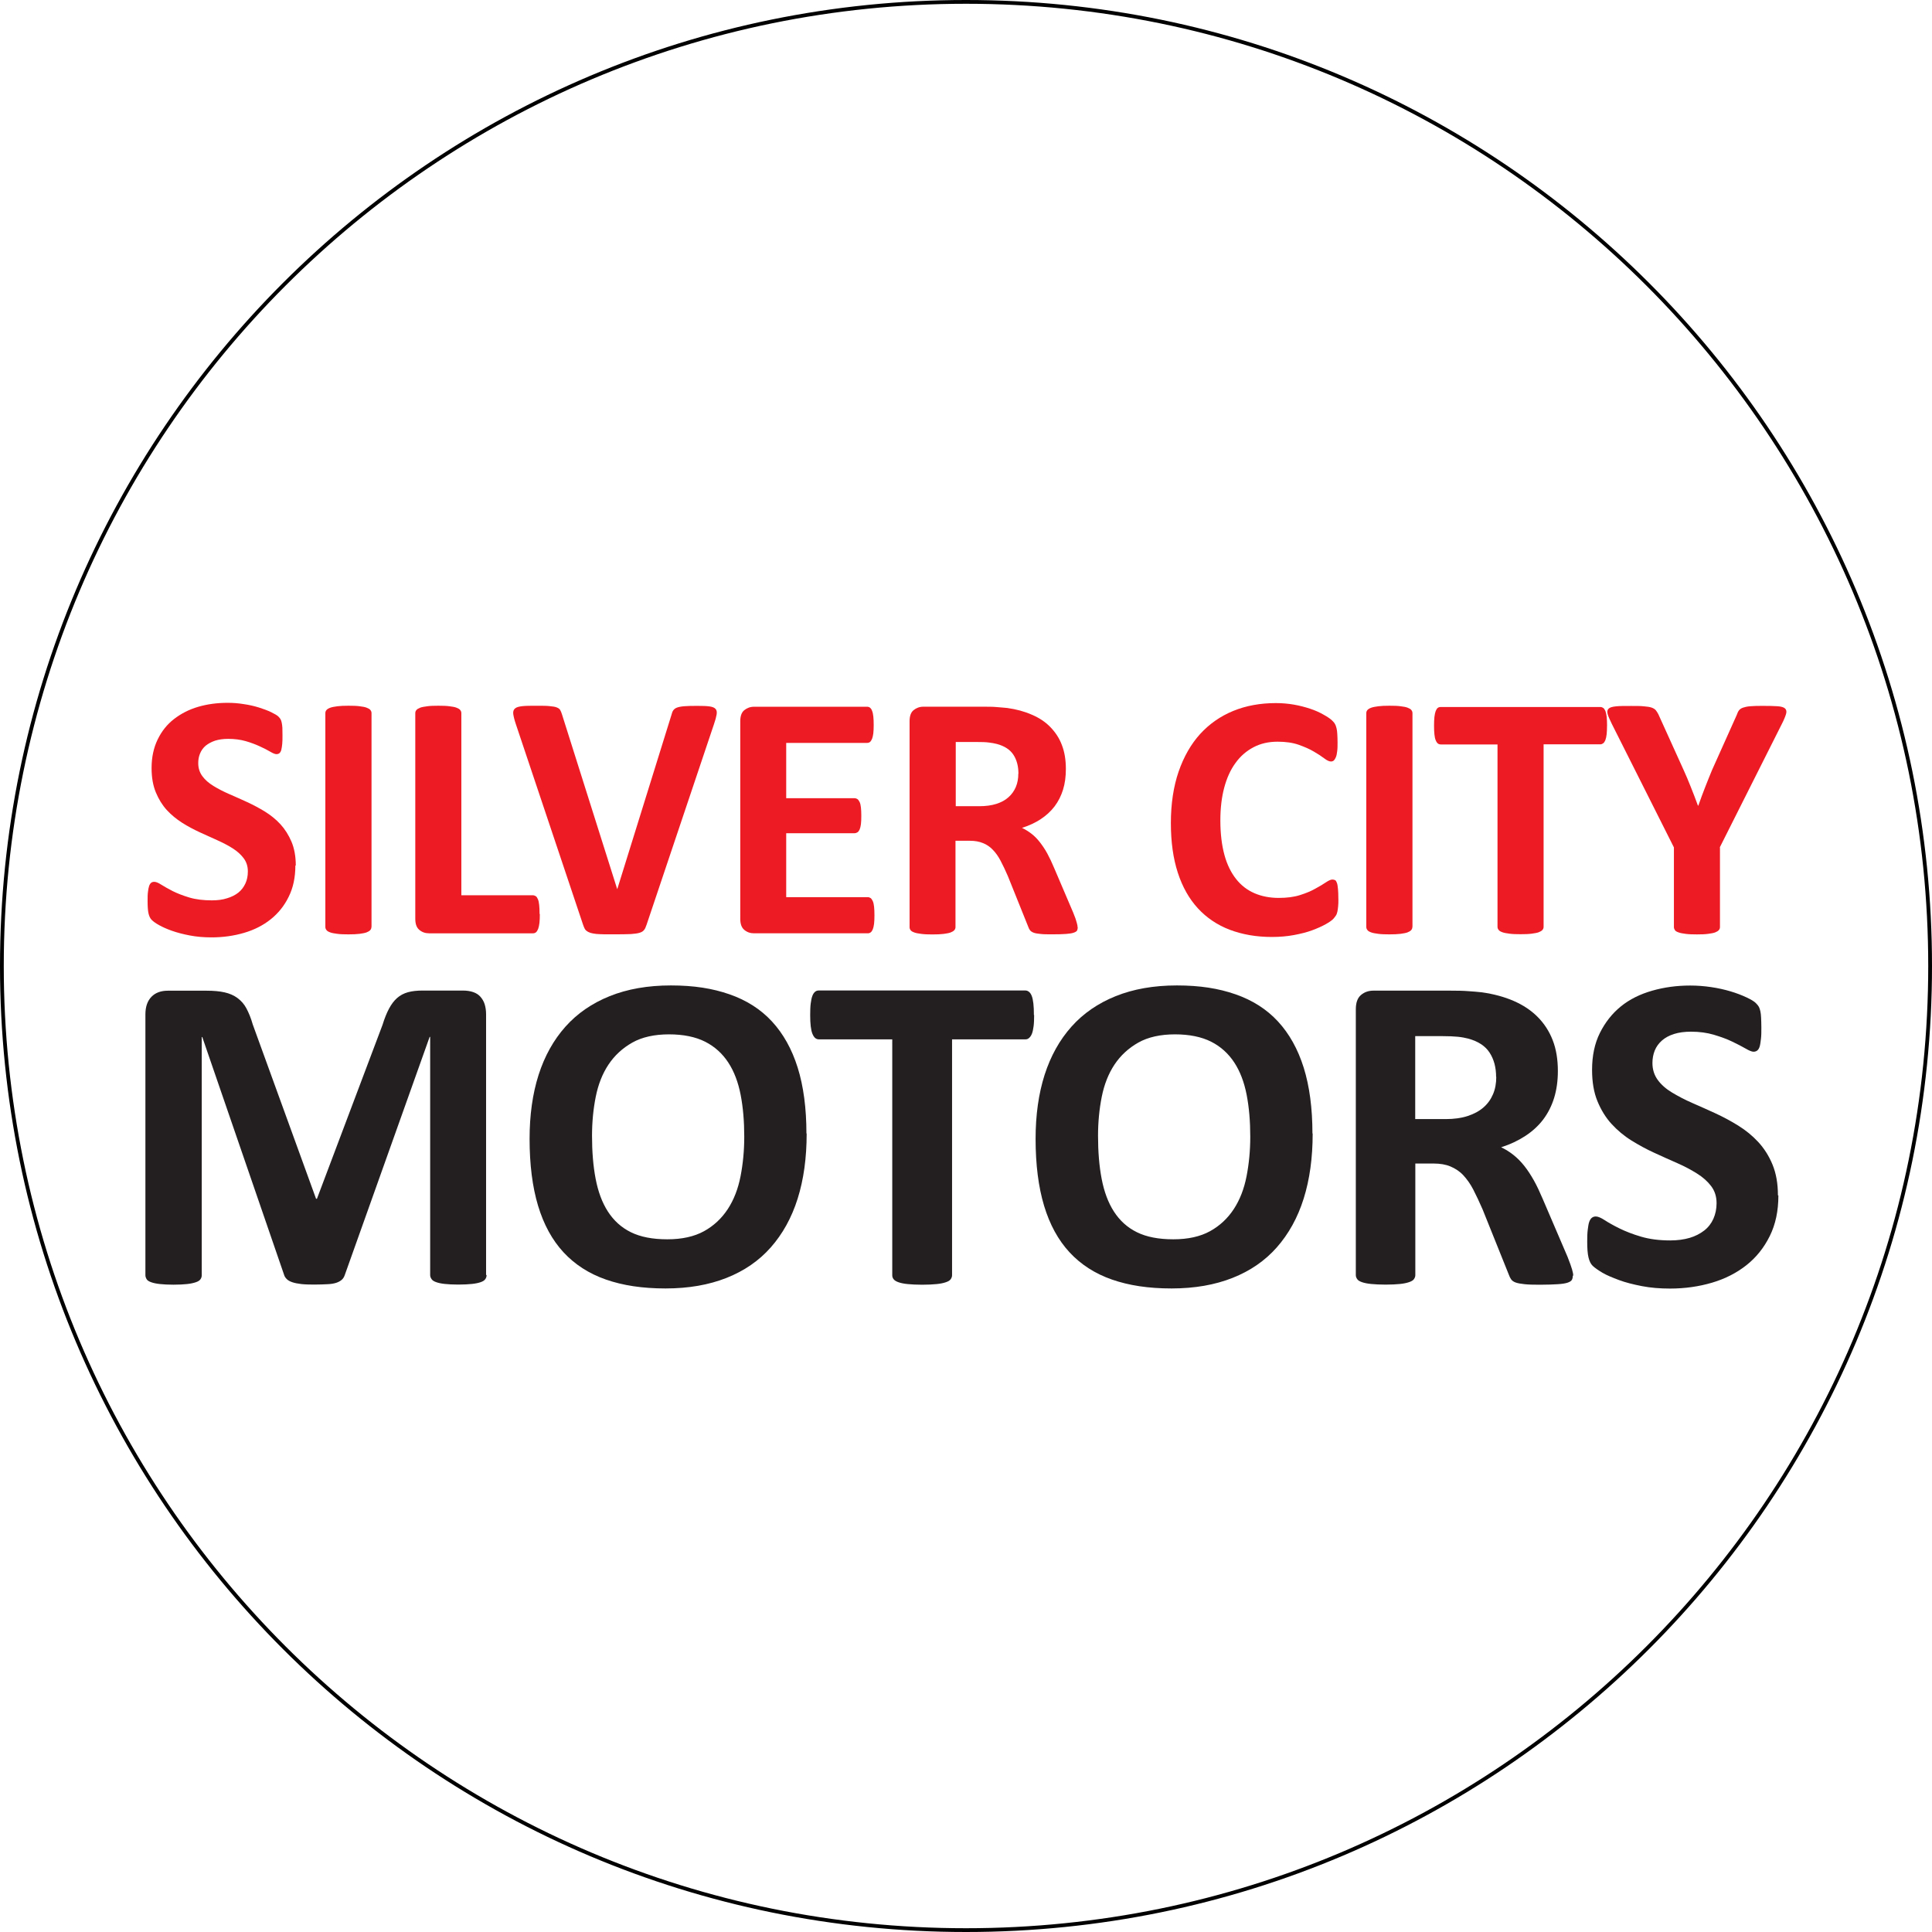
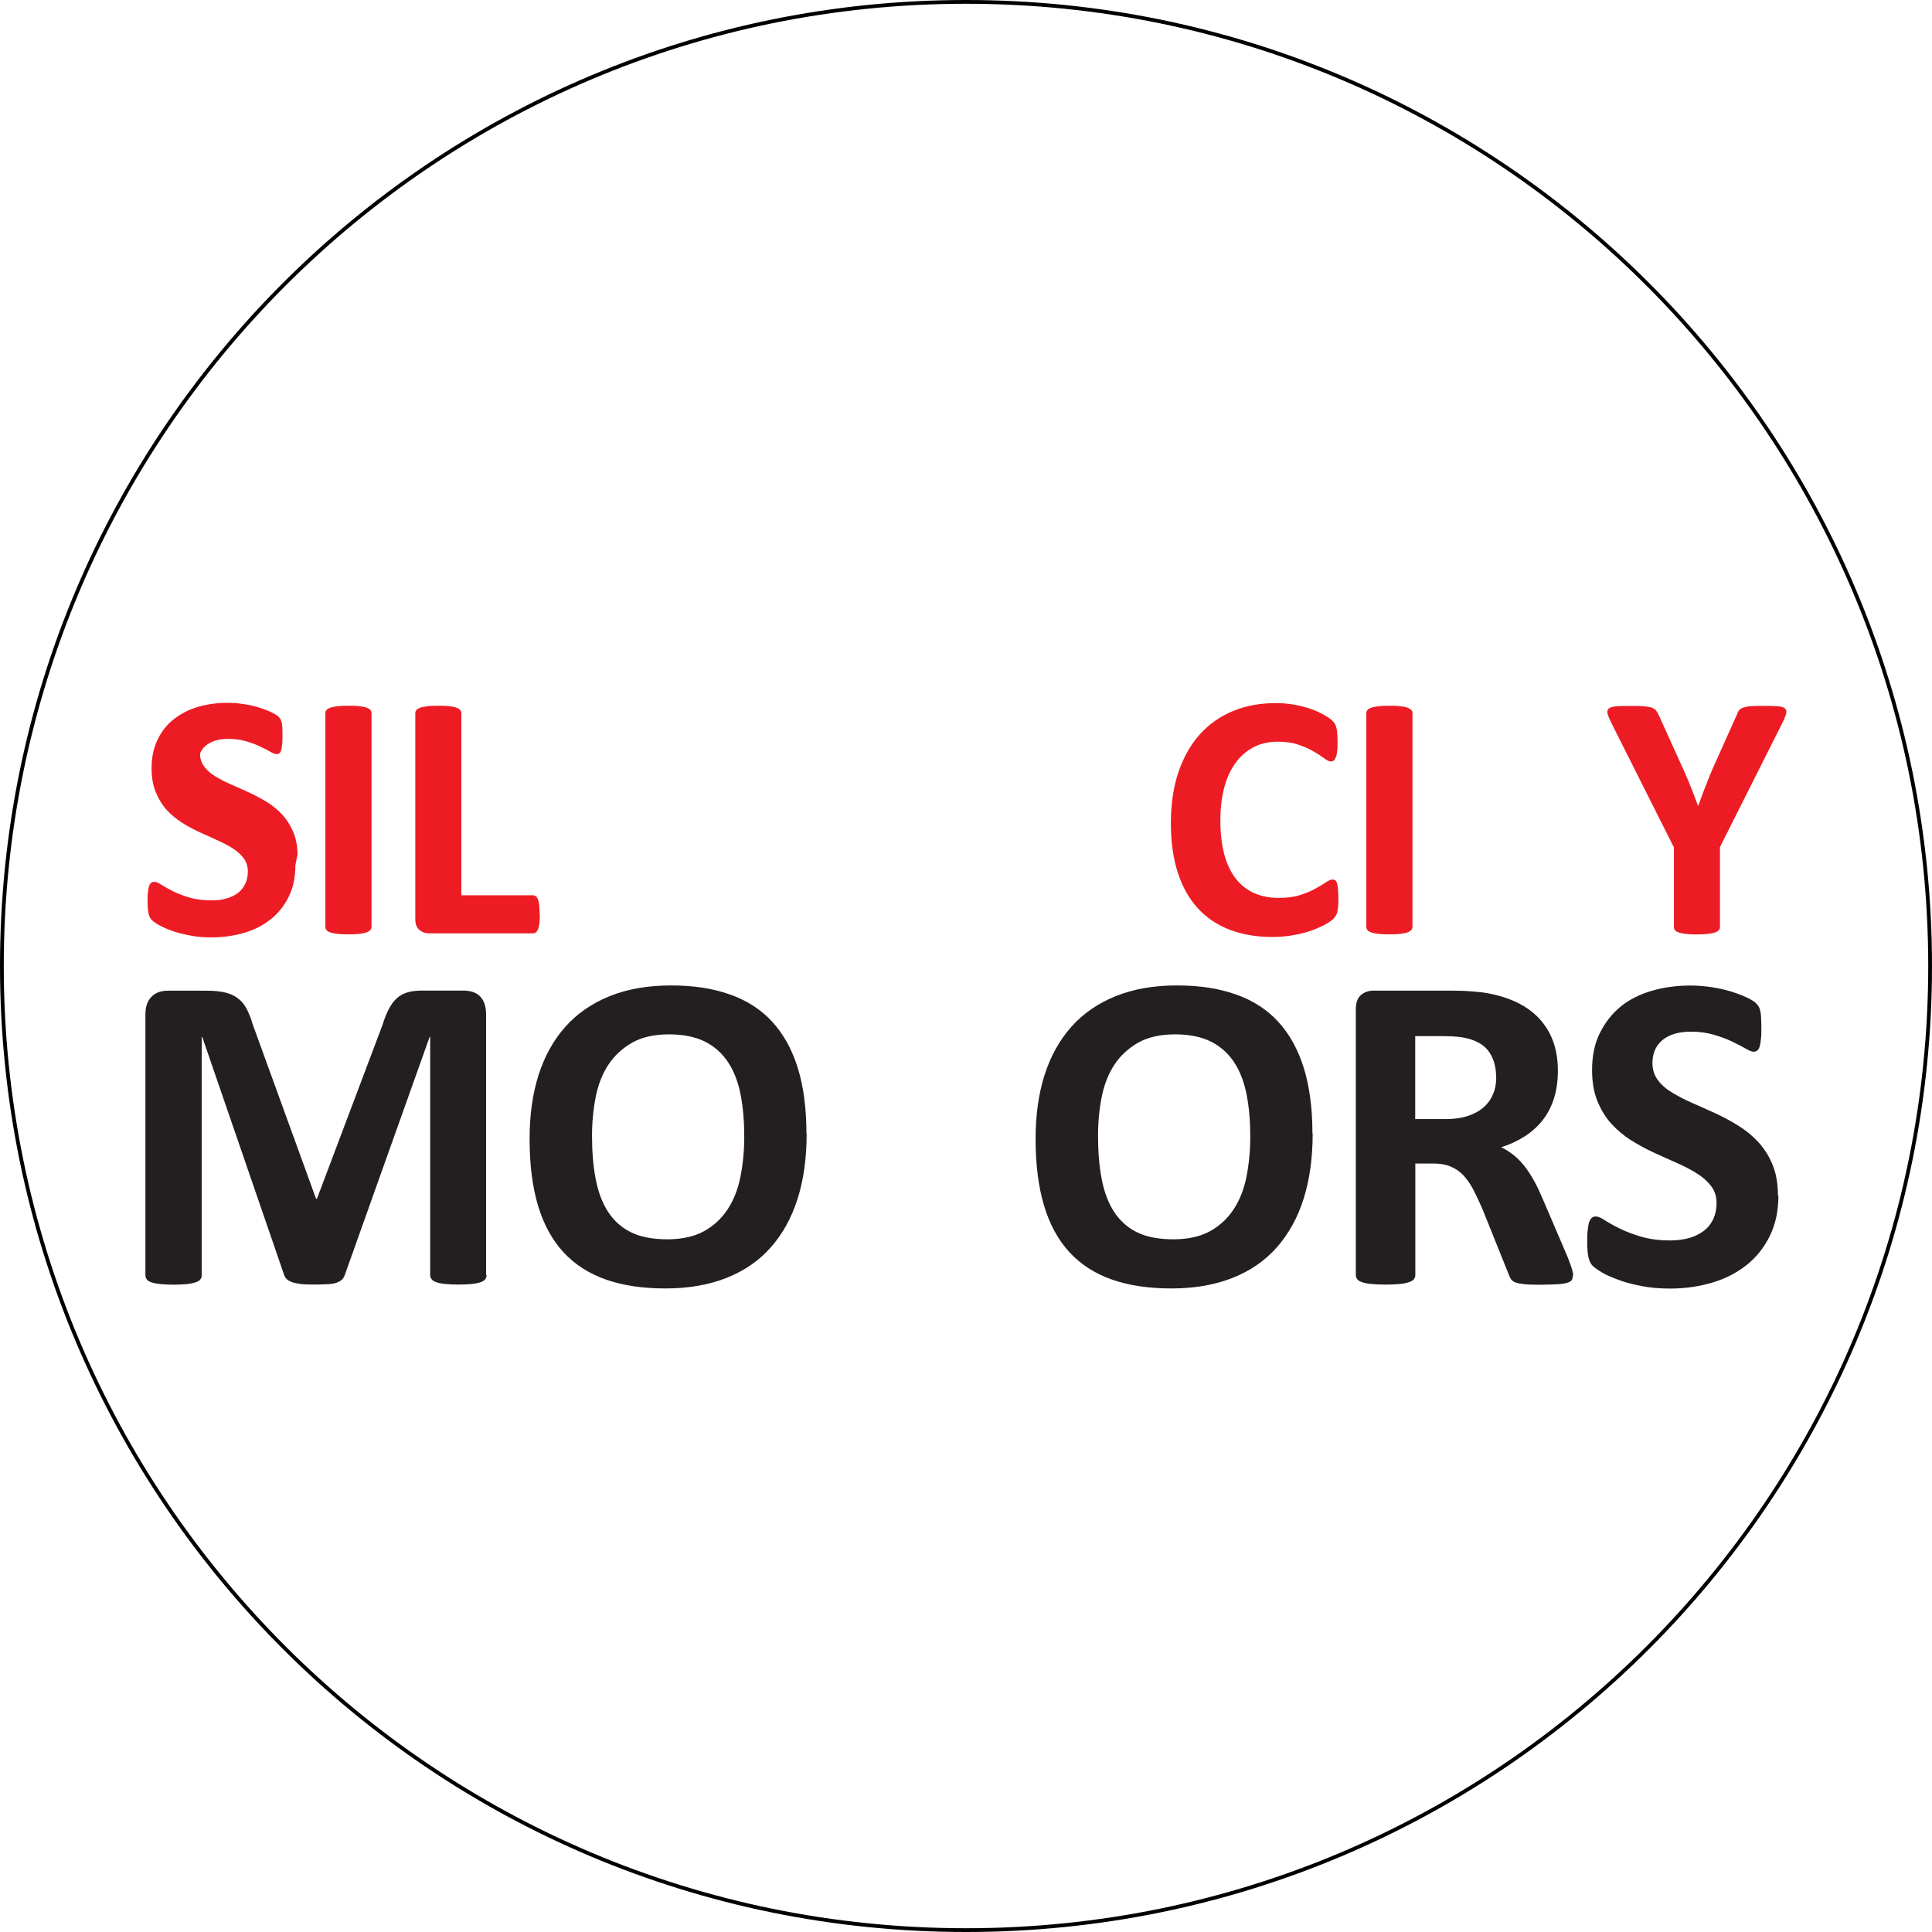
<svg xmlns="http://www.w3.org/2000/svg" id="Layer_1" data-name="Layer 1" viewBox="0 0 513 513">
  <defs>
    <style>
      .cls-1 {
        fill: none;
        stroke: #000;
        stroke-miterlimit: 10;
      }

      .cls-2 {
        fill: #ed1c24;
      }

      .cls-2, .cls-3 {
        stroke-width: 0px;
      }

      .cls-3 {
        fill: #231f20;
      }
    </style>
  </defs>
  <path id="Circle" class="cls-1" d="M256.5.5C115.12.5.5,115.12.5,256.5s114.62,256,256,256,256-114.62,256-256S397.88.5,256.5.5Z" />
  <g id="Layer_1-2" data-name="Layer 1-2">
    <g>
-       <path class="cls-2" d="M78.43,229.79c0,3.18-.58,5.94-1.78,8.34-1.16,2.39-2.77,4.37-4.78,5.98-2.02,1.61-4.37,2.8-7.07,3.59s-5.57,1.2-8.64,1.2c-2.08,0-4-.17-5.77-.51s-3.35-.75-4.71-1.23c-1.37-.48-2.49-.99-3.42-1.5s-1.57-.99-1.98-1.4c-.41-.41-.68-.99-.85-1.74-.17-.75-.24-1.84-.24-3.28,0-.96,0-1.78.1-2.43.07-.65.17-1.16.31-1.57.14-.41.34-.68.55-.85s.51-.24.82-.24c.44,0,1.06.24,1.84.75.79.51,1.81,1.06,3.04,1.71,1.23.61,2.73,1.2,4.44,1.71s3.72.75,5.98.75c1.5,0,2.84-.17,4-.55,1.16-.34,2.19-.85,3.01-1.5.82-.65,1.43-1.47,1.88-2.43s.65-2.02.65-3.21c0-1.37-.38-2.53-1.13-3.52s-1.71-1.84-2.9-2.6-2.56-1.47-4.07-2.15-3.07-1.37-4.68-2.12c-1.61-.75-3.18-1.57-4.68-2.53-1.5-.96-2.87-2.08-4.07-3.38-1.2-1.33-2.15-2.87-2.9-4.68s-1.13-3.96-1.13-6.46c0-2.87.55-5.4,1.61-7.58,1.06-2.19,2.49-4,4.34-5.43s3.96-2.53,6.42-3.25,5.06-1.06,7.82-1.06c1.43,0,2.84.1,4.27.34,1.43.2,2.77.51,4,.89s2.32.79,3.31,1.26c.96.48,1.61.85,1.91,1.16s.51.58.61.79c.1.2.2.51.27.85.07.34.14.82.17,1.33,0,.55.03,1.23.03,2.02,0,.89,0,1.64-.07,2.29s-.14,1.13-.24,1.54c-.1.41-.27.68-.48.89-.2.17-.48.27-.82.27s-.89-.2-1.64-.65-1.67-.92-2.73-1.4c-1.09-.51-2.36-.99-3.76-1.4-1.43-.41-3.01-.61-4.68-.61-1.33,0-2.49.17-3.48.48-.99.34-1.81.79-2.49,1.33-.68.58-1.16,1.26-1.5,2.08s-.48,1.64-.48,2.56c0,1.33.38,2.49,1.09,3.45.72.99,1.71,1.84,2.94,2.6,1.23.75,2.6,1.47,4.17,2.15,1.54.68,3.14,1.37,4.75,2.12s3.18,1.57,4.75,2.53c1.54.96,2.94,2.08,4.13,3.38s2.19,2.87,2.94,4.65,1.13,3.89,1.13,6.29h-.1Z" />
+       <path class="cls-2" d="M78.43,229.79c0,3.18-.58,5.94-1.78,8.34-1.16,2.39-2.77,4.37-4.78,5.98-2.02,1.61-4.37,2.8-7.07,3.59s-5.57,1.2-8.64,1.2c-2.08,0-4-.17-5.77-.51s-3.35-.75-4.71-1.23c-1.37-.48-2.49-.99-3.42-1.5s-1.57-.99-1.98-1.4c-.41-.41-.68-.99-.85-1.74-.17-.75-.24-1.84-.24-3.28,0-.96,0-1.78.1-2.43.07-.65.17-1.16.31-1.57.14-.41.34-.68.55-.85s.51-.24.82-.24c.44,0,1.06.24,1.84.75.79.51,1.81,1.06,3.04,1.71,1.23.61,2.73,1.2,4.44,1.71s3.72.75,5.98.75c1.5,0,2.84-.17,4-.55,1.16-.34,2.19-.85,3.01-1.5.82-.65,1.43-1.47,1.88-2.43s.65-2.02.65-3.21c0-1.37-.38-2.53-1.13-3.52s-1.71-1.84-2.9-2.6-2.56-1.47-4.07-2.15-3.07-1.37-4.68-2.12c-1.61-.75-3.18-1.57-4.68-2.53-1.5-.96-2.87-2.08-4.07-3.38-1.2-1.33-2.15-2.87-2.9-4.68s-1.13-3.96-1.13-6.46c0-2.87.55-5.4,1.61-7.58,1.06-2.19,2.49-4,4.34-5.43s3.96-2.53,6.42-3.25,5.06-1.06,7.82-1.06c1.43,0,2.84.1,4.27.34,1.43.2,2.77.51,4,.89s2.32.79,3.31,1.26c.96.48,1.61.85,1.91,1.16s.51.58.61.79c.1.2.2.51.27.85.07.34.14.82.17,1.33,0,.55.03,1.23.03,2.02,0,.89,0,1.64-.07,2.29s-.14,1.13-.24,1.54c-.1.41-.27.68-.48.89-.2.17-.48.27-.82.27s-.89-.2-1.64-.65-1.67-.92-2.73-1.4c-1.09-.51-2.36-.99-3.76-1.4-1.43-.41-3.01-.61-4.68-.61-1.33,0-2.49.17-3.48.48-.99.34-1.81.79-2.49,1.33-.68.58-1.16,1.26-1.5,2.08c0,1.33.38,2.49,1.09,3.45.72.99,1.71,1.84,2.94,2.6,1.23.75,2.6,1.47,4.17,2.15,1.54.68,3.14,1.37,4.75,2.12s3.18,1.57,4.75,2.53c1.54.96,2.94,2.08,4.13,3.38s2.19,2.87,2.94,4.65,1.13,3.89,1.13,6.29h-.1Z" />
      <path class="cls-2" d="M98.62,246.15c0,.31-.1.58-.31.82s-.55.44-.99.61-1.09.27-1.84.38c-.79.1-1.78.14-2.97.14s-2.15-.03-2.94-.14-1.4-.2-1.88-.38-.79-.34-.99-.61c-.2-.24-.31-.51-.31-.82v-56.81c0-.31.1-.58.31-.82s.55-.44,1.02-.61,1.09-.27,1.88-.38c.79-.1,1.74-.14,2.94-.14s2.19.03,2.97.14c.79.1,1.4.2,1.84.38s.79.34.99.61c.2.24.31.51.31.82v56.78l-.03.03Z" />
      <path class="cls-2" d="M143.34,242.7c0,.92-.03,1.71-.1,2.36s-.2,1.16-.34,1.57c-.17.41-.34.72-.58.92s-.51.27-.82.27h-27.57c-1.02,0-1.88-.31-2.6-.92s-1.06-1.57-1.06-2.94v-54.62c0-.31.1-.58.31-.82s.55-.44.99-.61,1.09-.27,1.88-.38,1.78-.14,2.94-.14,2.19.03,2.97.14c.79.1,1.4.2,1.84.38s.79.34.99.61c.2.24.31.51.31.82v48.37h18.93c.31,0,.58.1.82.24s.41.44.58.82.27.89.34,1.54.1,1.4.1,2.36l.07.03Z" />
-       <path class="cls-2" d="M171.63,245.67c-.17.51-.34.96-.61,1.26-.24.34-.65.58-1.2.75s-1.33.27-2.29.34c-.96.03-2.22.07-3.76.07h-3.18c-.89,0-1.64-.07-2.25-.1-.61-.07-1.13-.17-1.5-.27-.38-.14-.72-.27-.99-.48-.27-.17-.48-.41-.61-.68s-.27-.58-.41-.99l-17.87-53.33c-.38-1.13-.58-1.98-.68-2.66-.07-.65.07-1.13.48-1.47.38-.34,1.06-.51,1.98-.61s2.22-.1,3.89-.1c1.43,0,2.53,0,3.35.1.82.07,1.43.17,1.84.34.44.17.75.38.92.68.17.31.34.68.48,1.16l14.66,46.39h.03l14.35-46.15c.14-.51.27-.96.48-1.26s.51-.58.96-.75c.44-.17,1.09-.31,1.91-.38s1.98-.1,3.45-.1,2.53.03,3.31.14,1.33.31,1.64.68c.31.34.38.85.27,1.5s-.34,1.5-.72,2.6l-17.93,53.36v-.03Z" />
-       <path class="cls-2" d="M232.19,243.04c0,.89-.03,1.64-.1,2.25s-.2,1.09-.34,1.47c-.17.38-.34.65-.58.82s-.48.24-.75.24h-30.2c-1.02,0-1.88-.31-2.6-.92s-1.06-1.57-1.06-2.94v-52.44c0-1.37.34-2.36,1.06-2.94s1.57-.92,2.6-.92h30.03c.27,0,.51.07.75.24.2.17.41.41.55.82.17.38.27.89.34,1.5.07.61.1,1.37.1,2.29,0,.85-.03,1.61-.1,2.22s-.2,1.09-.34,1.47c-.17.38-.34.65-.55.82s-.48.24-.75.24h-21.49v14.69h18.17c.27,0,.55.1.75.24s.41.44.58.79.27.82.34,1.43c.07.61.1,1.33.1,2.22s-.03,1.64-.1,2.22-.2,1.06-.34,1.4c-.17.34-.34.61-.58.75s-.48.24-.75.24h-18.17v16.98h21.66c.27,0,.55.1.75.24s.41.44.58.82.27.85.34,1.47c.07.61.1,1.37.1,2.25v.03Z" />
-       <path class="cls-2" d="M286.17,246.22c0,.34-.07.61-.17.85-.14.24-.41.41-.89.58s-1.16.27-2.05.34-2.12.1-3.66.1c-1.3,0-2.36,0-3.11-.1-.79-.07-1.4-.17-1.84-.34-.44-.17-.75-.38-.96-.65s-.34-.58-.48-.96l-5.4-13.43c-.65-1.5-1.3-2.87-1.91-4.03s-1.3-2.15-2.08-2.94c-.75-.79-1.64-1.4-2.63-1.78-.99-.41-2.15-.61-3.45-.61h-3.83v22.92c0,.31-.1.58-.31.82s-.55.44-.99.61-1.09.27-1.84.38c-.79.1-1.78.14-2.97.14s-2.15-.03-2.94-.14-1.4-.2-1.88-.38-.79-.34-.99-.61-.27-.51-.27-.82v-54.66c0-1.37.34-2.36,1.06-2.94s1.57-.92,2.6-.92h15.58c1.57,0,2.87,0,3.89.1s1.95.14,2.8.24c2.43.34,4.58.92,6.52,1.78,1.95.82,3.59,1.91,4.92,3.28s2.39,2.94,3.07,4.78c.72,1.84,1.06,3.96,1.06,6.35,0,2.02-.24,3.86-.75,5.5s-1.26,3.14-2.25,4.44-2.22,2.43-3.66,3.38c-1.47.96-3.11,1.74-4.99,2.32.89.44,1.74.96,2.53,1.57s1.54,1.37,2.22,2.25,1.37,1.88,1.98,3.01,1.23,2.43,1.81,3.83l5.06,11.85c.48,1.16.79,2.05.92,2.6.17.55.24.96.24,1.26h.03ZM270.42,205.43c0-1.98-.44-3.66-1.33-5.02s-2.36-2.32-4.41-2.87c-.61-.17-1.33-.27-2.12-.38s-1.88-.14-3.28-.14h-5.5v17.05h6.22c1.74,0,3.25-.2,4.54-.61s2.39-.99,3.25-1.78c.85-.75,1.5-1.67,1.95-2.73.44-1.06.65-2.22.65-3.52h.03Z" />
      <path class="cls-2" d="M355.38,238.71c0,.79,0,1.43-.07,1.98s-.1.99-.2,1.4-.2.72-.38.99c-.17.27-.41.58-.75.96-.34.34-.99.82-1.98,1.37s-2.19,1.09-3.59,1.61-3.01.92-4.82,1.26-3.76.51-5.88.51c-4.13,0-7.82-.65-11.17-1.91-3.31-1.26-6.15-3.18-8.47-5.7s-4.1-5.67-5.33-9.46c-1.23-3.79-1.84-8.16-1.84-13.19s.68-9.63,2.05-13.63c1.37-3.96,3.28-7.31,5.7-9.98,2.46-2.7,5.4-4.75,8.81-6.15,3.42-1.4,7.21-2.08,11.31-2.08,1.67,0,3.28.14,4.82.41,1.54.27,2.97.65,4.3,1.09s2.49.96,3.55,1.57c1.06.58,1.78,1.09,2.22,1.5s.72.75.85,1.06c.17.27.27.65.38,1.06s.17.96.2,1.54.07,1.33.07,2.19c0,.92,0,1.71-.1,2.36-.07.65-.17,1.16-.34,1.57-.17.41-.34.68-.55.89-.2.17-.48.27-.75.27-.48,0-1.06-.27-1.78-.82s-1.64-1.16-2.77-1.81c-1.13-.68-2.49-1.26-4.03-1.81-1.57-.55-3.42-.82-5.6-.82-2.39,0-4.51.48-6.39,1.47s-3.48,2.36-4.78,4.17c-1.33,1.81-2.32,4-3.01,6.59-.68,2.56-1.02,5.47-1.02,8.68,0,3.52.38,6.59,1.09,9.19s1.78,4.71,3.11,6.39,2.97,2.94,4.89,3.76,4.07,1.23,6.42,1.23c2.15,0,4.03-.24,5.64-.75s2.94-1.06,4.07-1.71c1.13-.61,2.05-1.16,2.8-1.67.72-.48,1.3-.75,1.71-.75.31,0,.55.07.75.17s.34.38.48.75c.14.38.2.89.27,1.57.07.68.1,1.57.1,2.66v.03Z" />
      <path class="cls-2" d="M375.02,246.15c0,.31-.1.58-.31.82s-.55.44-.99.61-1.09.27-1.84.38c-.79.1-1.78.14-2.97.14s-2.15-.03-2.94-.14-1.4-.2-1.88-.38-.79-.34-.99-.61c-.2-.24-.31-.51-.31-.82v-56.81c0-.31.1-.58.31-.82s.55-.44,1.02-.61,1.09-.27,1.88-.38c.79-.1,1.74-.14,2.94-.14s2.19.03,2.97.14c.79.1,1.4.2,1.84.38s.79.34.99.61c.2.24.31.51.31.82v56.78l-.03.03Z" />
-       <path class="cls-2" d="M426.71,192.69c0,.89-.03,1.67-.1,2.29-.07.65-.2,1.16-.34,1.54-.17.38-.34.68-.58.85s-.48.27-.75.27h-15.07v48.47c0,.31-.1.58-.31.82s-.55.44-.99.61-1.09.27-1.88.38-1.78.14-2.94.14-2.15-.03-2.94-.14-1.4-.2-1.88-.38-.79-.34-.99-.61c-.2-.24-.31-.51-.31-.82v-48.44h-15.07c-.31,0-.58-.1-.79-.27-.2-.17-.41-.48-.55-.85-.17-.38-.27-.89-.34-1.54s-.1-1.4-.1-2.29.03-1.71.1-2.36c.07-.65.2-1.16.34-1.57.17-.38.34-.68.55-.82.2-.17.48-.24.79-.24h42.39c.27,0,.55.1.75.24s.41.44.58.82c.14.38.27.92.34,1.57s.1,1.43.1,2.36l-.03-.03Z" />
      <path class="cls-2" d="M456.7,225.01v21.15c0,.31-.1.58-.31.82s-.55.44-.99.61-1.09.27-1.88.38-1.78.14-2.94.14-2.19-.03-2.97-.14-1.4-.2-1.88-.38c-.48-.17-.82-.34-.99-.61s-.27-.51-.27-.82v-21.15l-16.47-32.76c-.58-1.16-.96-2.05-1.13-2.66-.17-.65-.07-1.13.27-1.43.34-.34,1.02-.51,1.98-.61s2.29-.1,4-.1c1.43,0,2.56,0,3.42.1.85.07,1.54.17,2.02.34s.85.41,1.09.68.44.65.68,1.06l6.7,14.79c.65,1.43,1.3,2.94,1.91,4.51.65,1.57,1.26,3.25,1.91,4.99h.1c.58-1.67,1.2-3.31,1.81-4.89s1.23-3.07,1.81-4.51l6.59-14.69c.17-.48.34-.89.58-1.2s.58-.55,1.06-.72,1.09-.31,1.91-.38,1.88-.1,3.21-.1c1.78,0,3.14.03,4.1.1.96.07,1.64.27,1.98.61s.44.82.24,1.47-.55,1.54-1.13,2.66l-16.47,32.76.03-.03Z" />
      <path class="cls-3" d="M129.2,338.56c0,.41-.1.75-.34,1.09s-.61.58-1.2.79-1.37.38-2.32.48-2.19.17-3.66.17-2.63-.07-3.59-.17-1.71-.27-2.29-.48-.96-.44-1.2-.79-.38-.68-.38-1.09v-63.23h-.14l-22.51,63.16c-.17.51-.41.96-.79,1.3s-.85.61-1.47.82-1.4.34-2.36.38-2.12.1-3.48.1-2.53-.03-3.48-.14-1.74-.27-2.36-.48-1.13-.48-1.47-.82-.61-.72-.72-1.13l-21.73-63.16h-.14v63.23c0,.41-.1.75-.34,1.09s-.61.58-1.23.79-1.37.38-2.32.48-2.15.17-3.62.17-2.63-.07-3.59-.17-1.74-.27-2.32-.48-.99-.44-1.2-.79-.34-.68-.34-1.09v-69.24c0-2.05.55-3.59,1.61-4.68,1.06-1.09,2.53-1.61,4.34-1.61h10.32c1.84,0,3.42.14,4.75.44s2.46.79,3.42,1.5,1.78,1.61,2.39,2.77c.61,1.16,1.2,2.56,1.67,4.24l16.81,46.29h.24l17.42-46.19c.51-1.67,1.09-3.11,1.71-4.27s1.33-2.12,2.15-2.84,1.78-1.23,2.9-1.54,2.43-.44,3.89-.44h10.62c1.09,0,2.02.14,2.8.41s1.43.68,1.91,1.23.89,1.2,1.13,1.98.38,1.67.38,2.66v69.24h.1Z" />
      <path class="cls-3" d="M214.19,300.98c0,6.46-.79,12.2-2.39,17.29s-4,9.39-7.14,12.95-7.07,6.25-11.75,8.1-10.04,2.8-16.19,2.8-11.31-.79-15.82-2.36-8.27-4-11.27-7.24-5.26-7.38-6.76-12.37c-1.5-4.99-2.25-10.93-2.25-17.76,0-6.29.79-11.96,2.39-16.98,1.61-5.02,4-9.29,7.14-12.81,3.14-3.52,7.07-6.22,11.75-8.1s10.08-2.84,16.23-2.84,11.07.79,15.58,2.36,8.27,3.96,11.27,7.21,5.29,7.34,6.83,12.26,2.32,10.79,2.32,17.49h.07ZM197.62,301.84c0-4.1-.31-7.79-.96-11.14s-1.74-6.22-3.28-8.57-3.59-4.24-6.15-5.53-5.77-1.95-9.6-1.95-7.14.72-9.74,2.19-4.71,3.42-6.32,5.84-2.73,5.29-3.38,8.54-.99,6.73-.99,10.35c0,4.24.31,8.06.96,11.44s1.71,6.29,3.25,8.68,3.55,4.24,6.11,5.5,5.77,1.88,9.67,1.88,7.14-.72,9.74-2.15,4.71-3.42,6.32-5.88,2.73-5.36,3.38-8.68.99-6.83.99-10.52Z" />
-       <path class="cls-3" d="M274.59,269.52c0,1.16-.03,2.15-.14,2.97s-.24,1.47-.44,1.98-.44.85-.75,1.13-.61.38-.99.38h-19.47v62.62c0,.41-.14.75-.38,1.09s-.68.58-1.3.79-1.4.38-2.43.48-2.29.17-3.83.17-2.8-.07-3.83-.17-1.84-.27-2.43-.48-1.02-.44-1.3-.79-.38-.68-.38-1.09v-62.62h-19.47c-.41,0-.75-.14-1.02-.38s-.51-.61-.72-1.13-.34-1.16-.44-1.98-.14-1.81-.14-2.97.03-2.22.14-3.07.24-1.5.44-2.02.44-.85.72-1.09.61-.34,1.02-.34h54.76c.38,0,.68.1.99.34s.55.58.75,1.09.34,1.16.44,2.02.14,1.84.14,3.07h.03Z" />
      <path class="cls-3" d="M348.55,300.98c0,6.46-.79,12.2-2.39,17.29s-4,9.39-7.14,12.95-7.07,6.25-11.75,8.1-10.04,2.8-16.19,2.8-11.31-.79-15.82-2.36-8.27-4-11.27-7.24-5.26-7.38-6.76-12.37-2.25-10.93-2.25-17.76c0-6.29.79-11.96,2.39-16.98,1.61-5.02,4-9.29,7.14-12.81s7.07-6.22,11.75-8.1,10.08-2.84,16.23-2.84,11.07.79,15.58,2.36,8.27,3.96,11.27,7.21,5.29,7.34,6.83,12.26,2.32,10.79,2.32,17.49h.07ZM331.98,301.84c0-4.1-.31-7.79-.96-11.14s-1.74-6.22-3.28-8.57-3.59-4.24-6.15-5.53-5.77-1.95-9.6-1.95-7.14.72-9.74,2.19-4.71,3.42-6.32,5.84-2.73,5.29-3.38,8.54-.99,6.73-.99,10.35c0,4.24.31,8.06.96,11.44s1.71,6.29,3.25,8.68,3.55,4.24,6.11,5.5,5.77,1.88,9.67,1.88,7.14-.72,9.74-2.15,4.71-3.42,6.32-5.88,2.73-5.36,3.38-8.68.99-6.83.99-10.52Z" />
      <path class="cls-3" d="M417.62,338.7c0,.44-.07.82-.24,1.13s-.55.55-1.13.75-1.47.34-2.63.41-2.73.14-4.75.14c-1.67,0-3.01-.03-4.03-.14s-1.78-.24-2.36-.44-.99-.51-1.23-.85-.44-.75-.61-1.23l-6.97-17.35c-.85-1.95-1.67-3.69-2.46-5.23s-1.71-2.8-2.66-3.83-2.12-1.78-3.38-2.32-2.77-.79-4.44-.79h-4.92v29.62c0,.41-.14.75-.38,1.09s-.68.58-1.3.79-1.4.38-2.39.48-2.29.17-3.83.17-2.8-.07-3.83-.17-1.84-.27-2.43-.48-1.02-.44-1.26-.79-.38-.68-.38-1.09v-70.54c0-1.78.44-3.04,1.37-3.83s2.02-1.16,3.35-1.16h20.12c2.05,0,3.72.03,5.06.14s2.53.17,3.59.31c3.11.44,5.94,1.2,8.44,2.29s4.61,2.49,6.35,4.24,3.07,3.79,4,6.18,1.37,5.12,1.37,8.2c0,2.6-.34,4.99-.99,7.11s-1.64,4.07-2.9,5.74-2.87,3.14-4.75,4.37-4.03,2.25-6.42,3.01c1.16.55,2.25,1.23,3.28,2.05s1.98,1.78,2.87,2.9,1.74,2.43,2.56,3.89,1.57,3.11,2.36,4.95l6.56,15.3c.61,1.54.99,2.63,1.2,3.35s.31,1.26.31,1.64h-.1ZM397.26,285.98c0-2.56-.58-4.71-1.74-6.49s-3.07-3.01-5.7-3.72c-.79-.2-1.71-.38-2.73-.48s-2.43-.17-4.24-.17h-7.07v22.03h8.06c2.25,0,4.2-.27,5.88-.82s3.07-1.3,4.2-2.29,1.95-2.15,2.53-3.52.85-2.87.85-4.58l-.03.03Z" />
      <path class="cls-3" d="M472.21,317.45c0,4.1-.75,7.65-2.29,10.76s-3.59,5.67-6.18,7.72-5.64,3.62-9.12,4.65-7.21,1.57-11.17,1.57c-2.7,0-5.16-.2-7.48-.65s-4.34-.96-6.08-1.61-3.25-1.26-4.41-1.95-2.02-1.3-2.56-1.81-.89-1.26-1.13-2.25-.34-2.39-.34-4.24c0-1.23.03-2.29.14-3.11s.2-1.54.38-2.05.41-.89.72-1.13.65-.34,1.06-.34c.55,0,1.37.34,2.36.99s2.32,1.4,3.93,2.19,3.52,1.54,5.74,2.19,4.78.99,7.72.99c1.91,0,3.66-.24,5.16-.68s2.8-1.13,3.86-1.95,1.88-1.88,2.43-3.11.85-2.63.85-4.13c0-1.78-.48-3.28-1.43-4.54s-2.22-2.39-3.76-3.35-3.28-1.91-5.26-2.77-4-1.78-6.08-2.73-4.1-2.05-6.08-3.28-3.72-2.7-5.26-4.37-2.8-3.72-3.76-6.05-1.43-5.09-1.43-8.34c0-3.72.68-7,2.08-9.8s3.25-5.16,5.57-7.04,5.09-3.25,8.3-4.17,6.56-1.37,10.11-1.37c1.84,0,3.69.14,5.53.41s3.55.65,5.16,1.13,3.01,1.02,4.27,1.61,2.05,1.09,2.46,1.5.68.75.82,1.02.27.65.38,1.13.17,1.02.2,1.74.07,1.57.07,2.6c0,1.16,0,2.15-.1,2.94s-.17,1.47-.31,1.98-.34.89-.61,1.13-.61.38-1.06.38-1.13-.27-2.12-.85-2.15-1.16-3.55-1.84-3.01-1.26-4.85-1.81-3.86-.82-6.08-.82c-1.71,0-3.21.2-4.51.61s-2.36.99-3.21,1.74-1.5,1.64-1.91,2.66-.61,2.15-.61,3.31c0,1.71.48,3.21,1.4,4.48s2.19,2.39,3.79,3.35,3.38,1.91,5.36,2.77,4.03,1.78,6.11,2.73c2.08.96,4.13,2.05,6.11,3.28s3.79,2.7,5.33,4.37,2.84,3.69,3.79,6.01,1.43,5.02,1.43,8.13l.14.07Z" />
    </g>
  </g>
</svg>